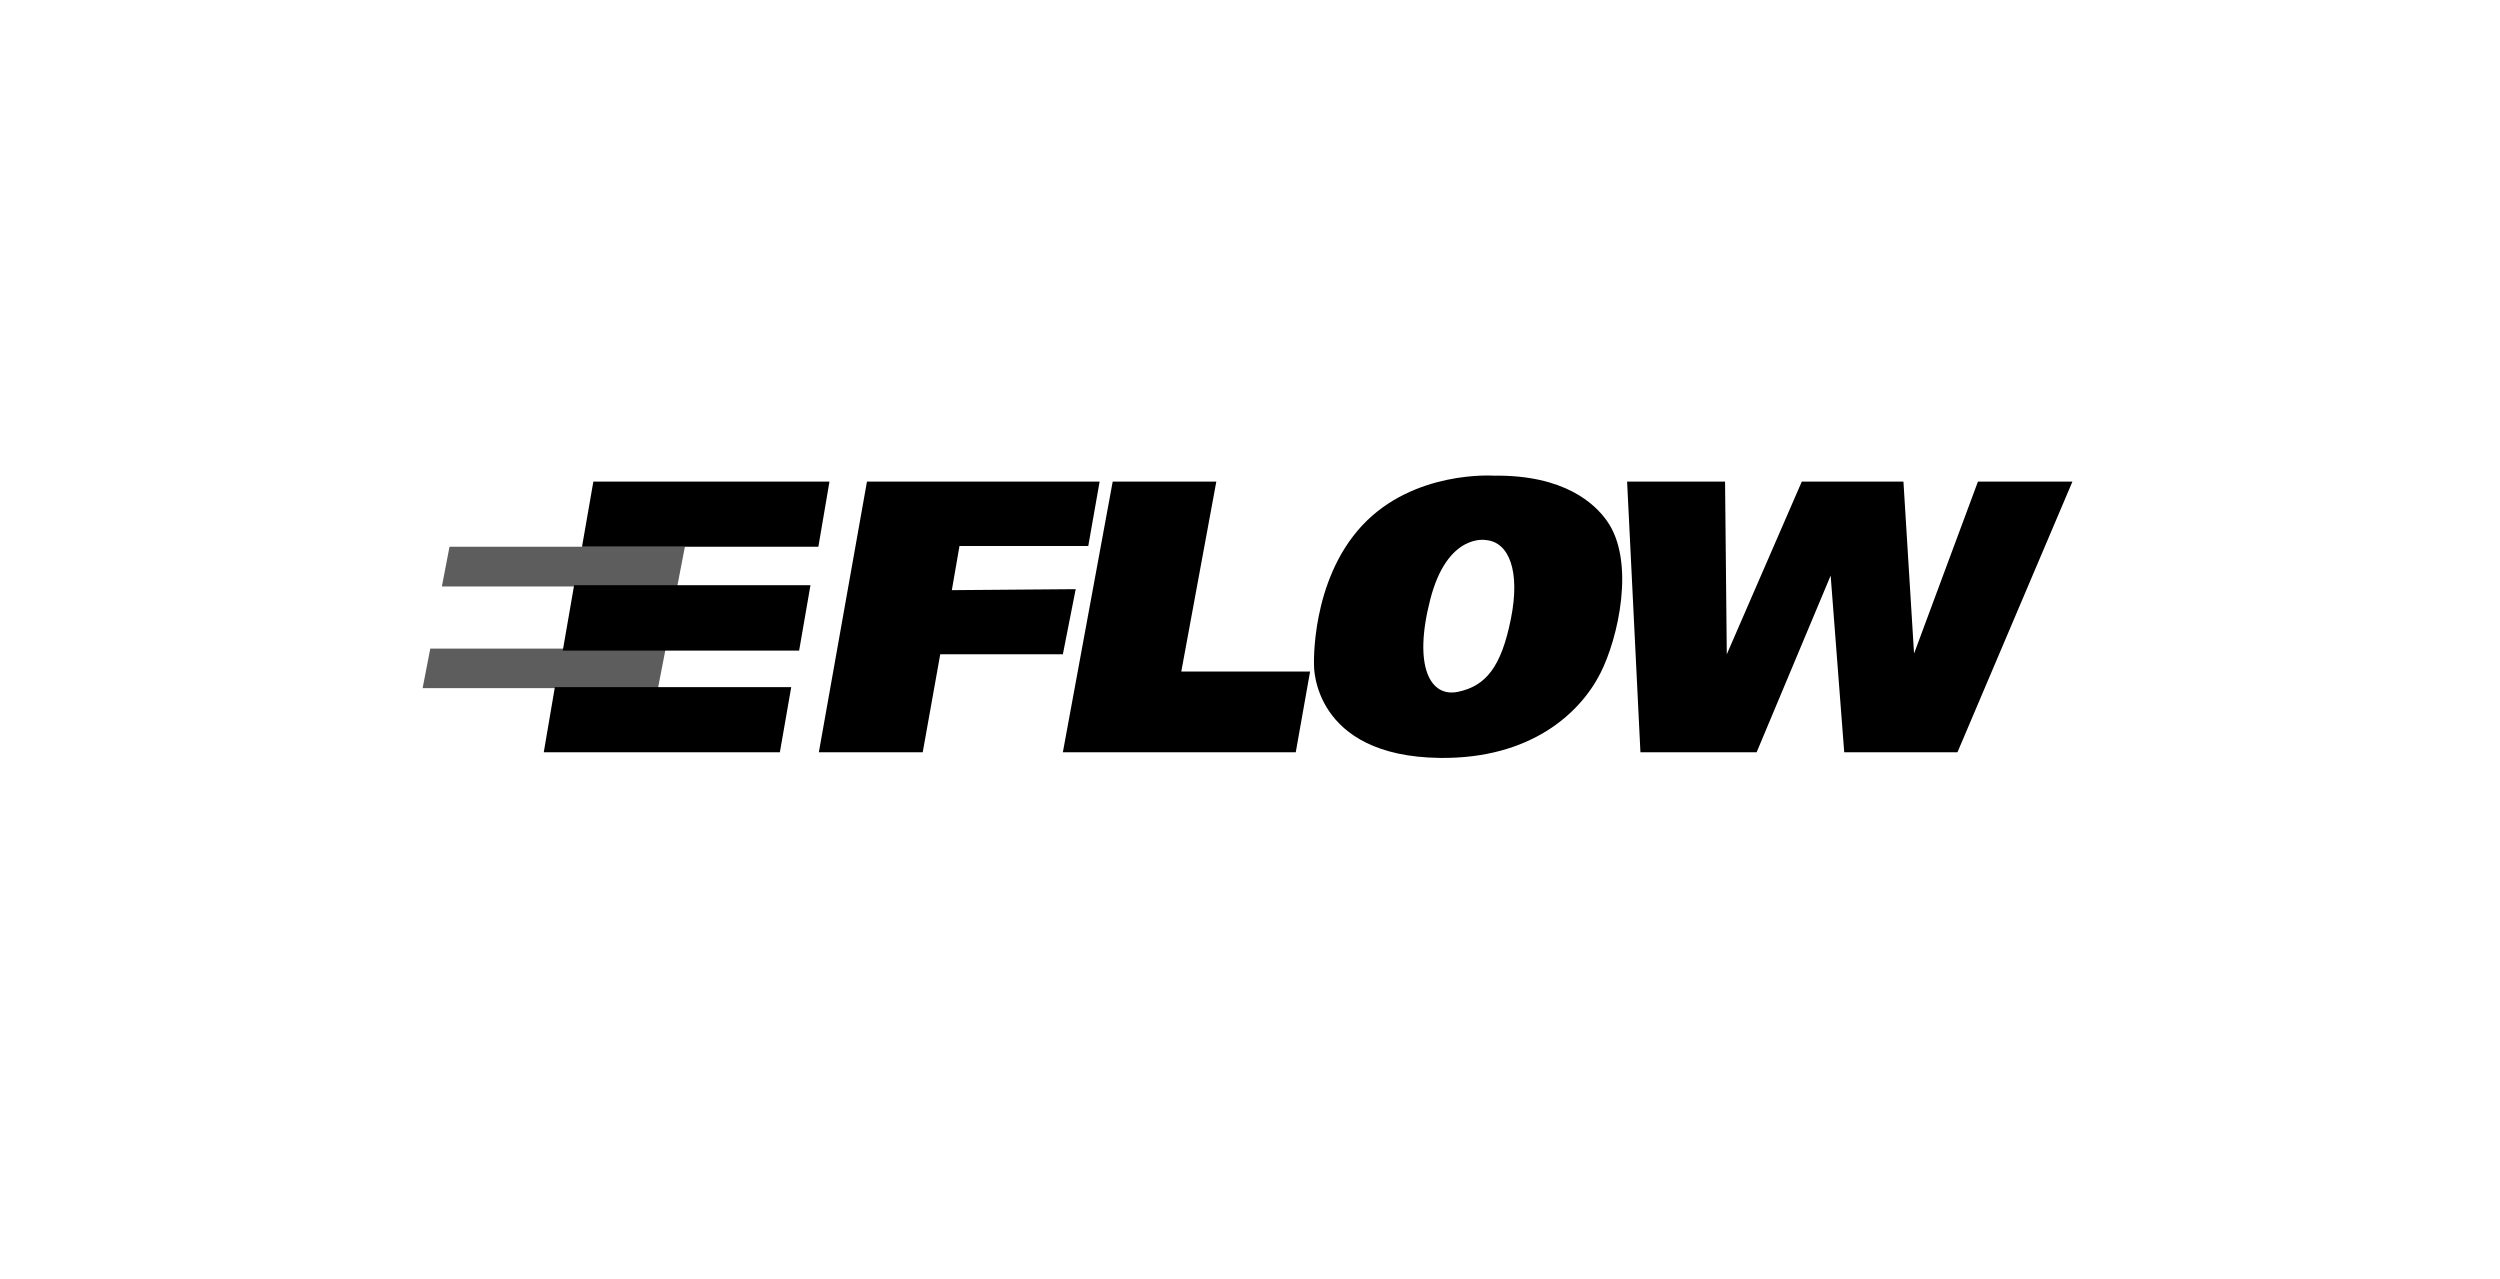
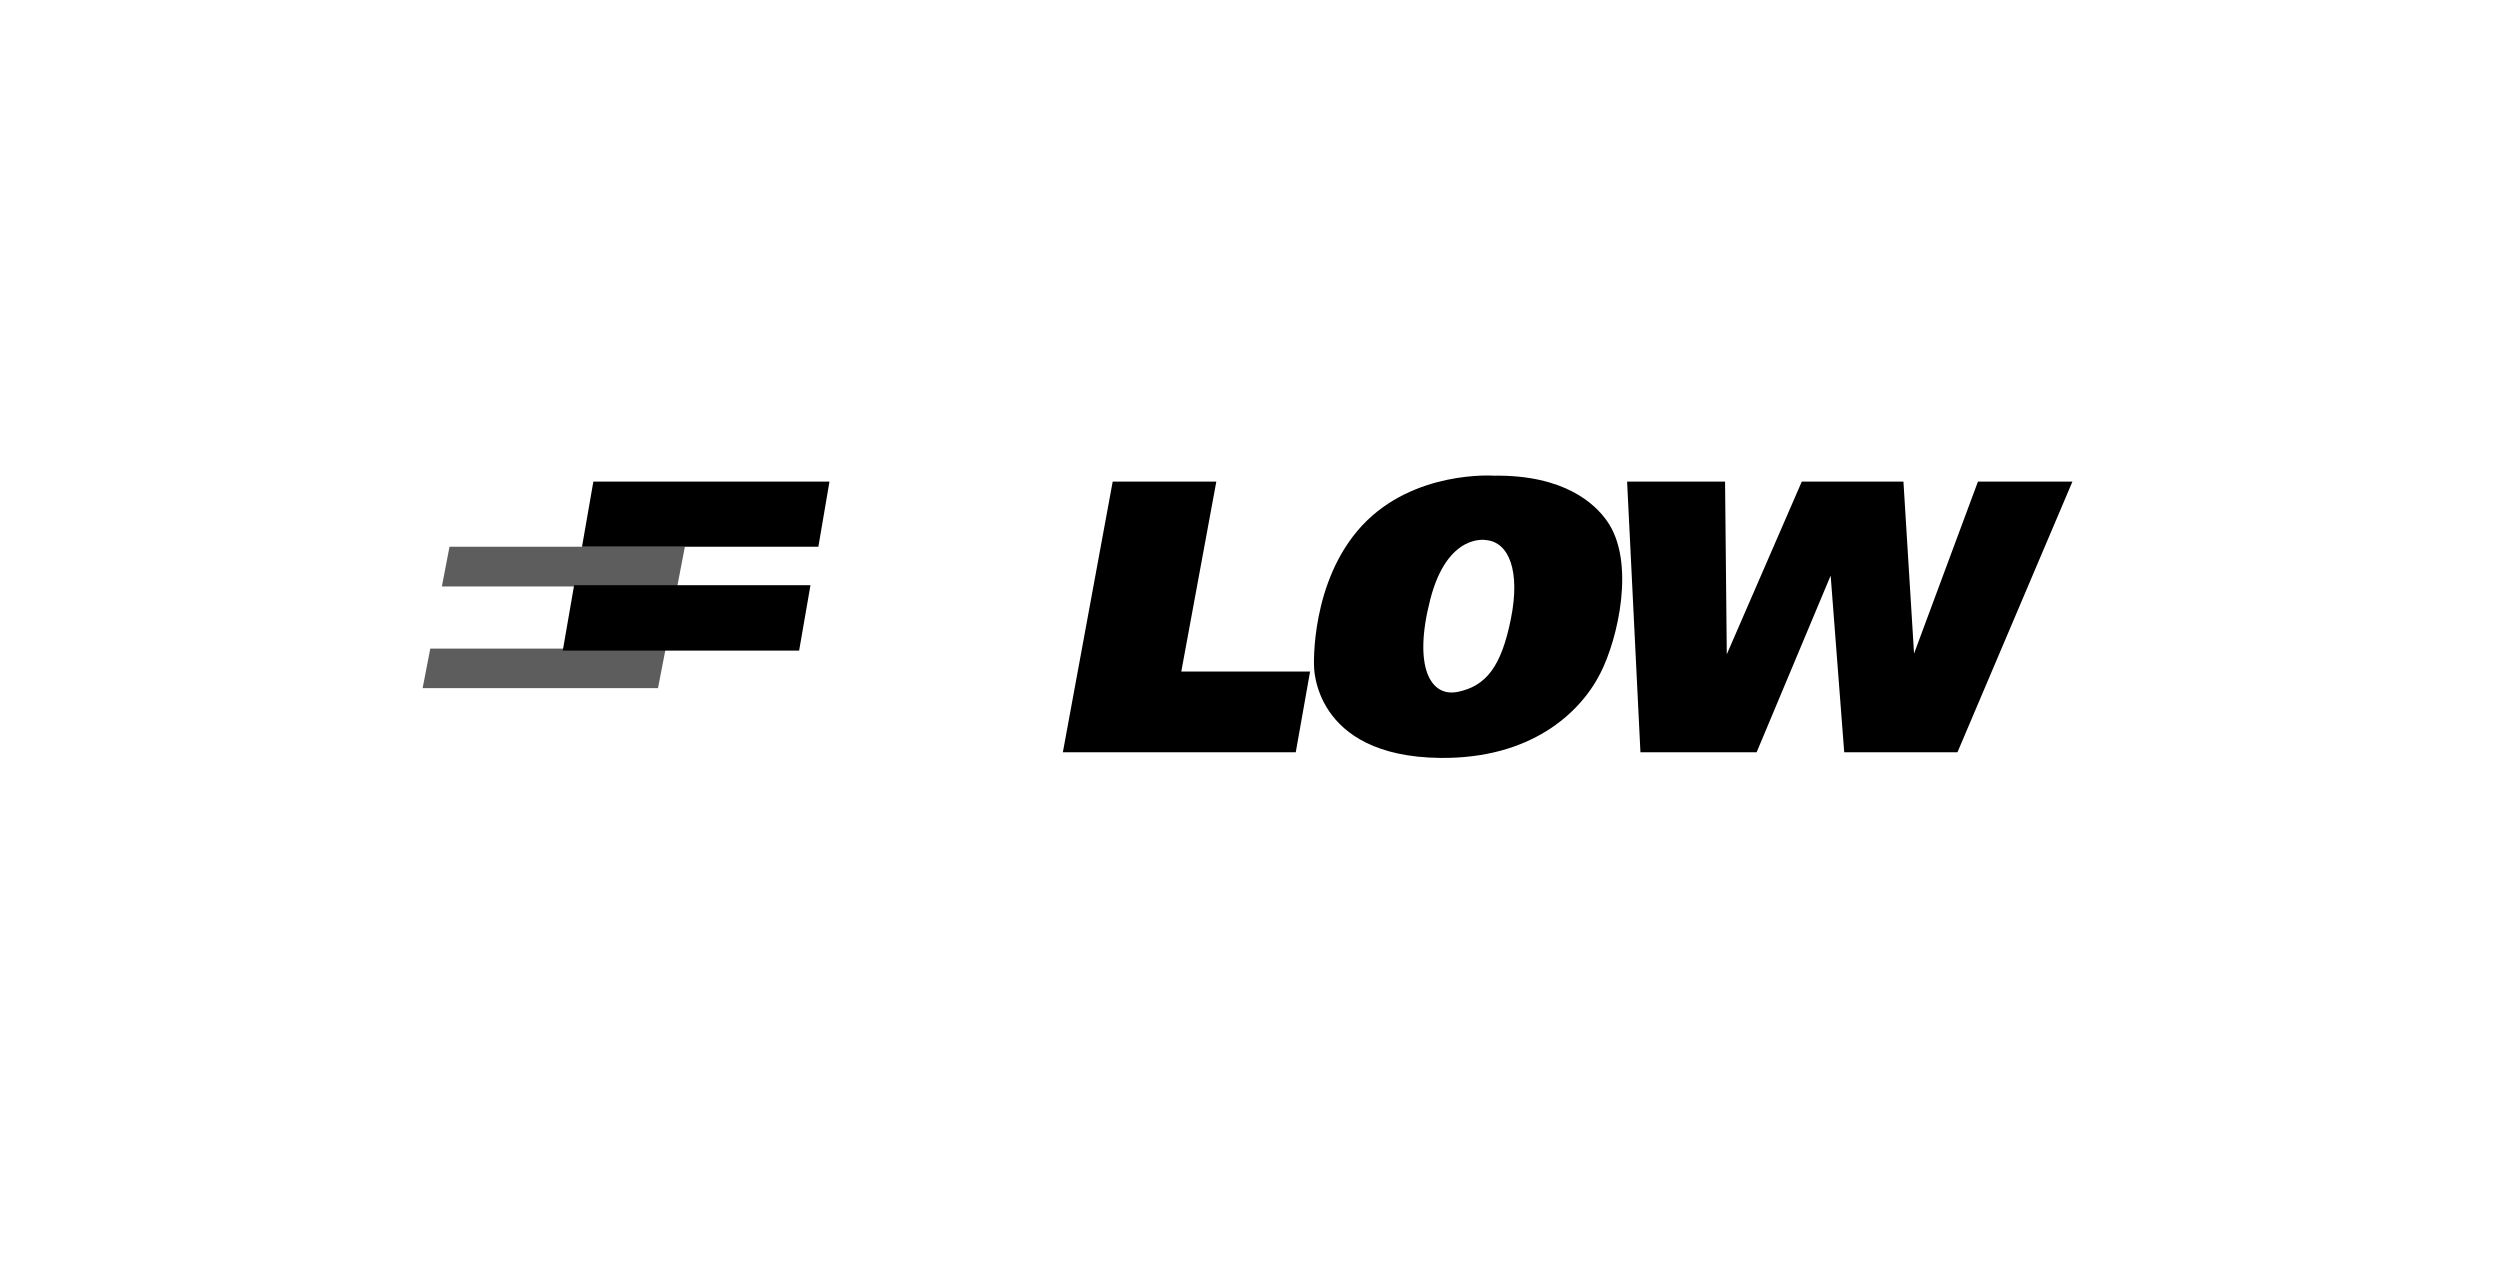
<svg xmlns="http://www.w3.org/2000/svg" viewBox="0 0 101.33 51.83">
  <clipPath id="a">
    <path d="m0-24.75h101.33v101.33h-101.33z" />
  </clipPath>
  <g clip-path="url(#a)">
    <path d="m65.95 19.52.54 10.97h4.71l3-7.16.55 7.16h4.59l4.66-10.97h-3.83l-2.59 6.97-.43-6.97h-4.12l-3.04 7-.07-7z" />
    <path d="m45.1 19.52-2.02 10.97h9.44l.58-3.27h-5.22l1.42-7.7z" />
-     <path d="m35.14 19.52-1.95 10.97h4.21l.71-3.97h4.97l.52-2.64-5.02.04.31-1.79h5.22l.46-2.61z" />
    <path d="m65.13 21.11c-.48-.68-1.71-1.87-4.59-1.83 0 0-3.23-.23-5.33 2.02-2.1 2.26-1.95 5.68-1.95 5.68s-.07 3.68 5.11 3.74c3.65.04 5.66-1.79 6.49-3.42.73-1.42 1.44-4.55.27-6.19zm-3.89 3.97c-.39 1.95-1.01 2.72-2.14 2.96s-1.83-1.02-1.13-3.74 2.26-2.41 2.26-2.41c.93.08 1.4 1.25 1.01 3.19z" />
    <path d="m17.44 26.29-.31 1.6h9.54l.31-1.6z" fill="#5d5d5d" />
    <path d="m18.22 22.16-.31 1.61h9.54l.31-1.61z" fill="#5d5d5d" />
    <path d="m33.62 19.52-.45 2.64h-9.58l.46-2.64z" />
    <path d="m32.85 23.72-.46 2.65h-9.58l.46-2.65z" />
-     <path d="m32.07 27.85-.46 2.64h-9.57l.45-2.64z" />
  </g>
</svg>